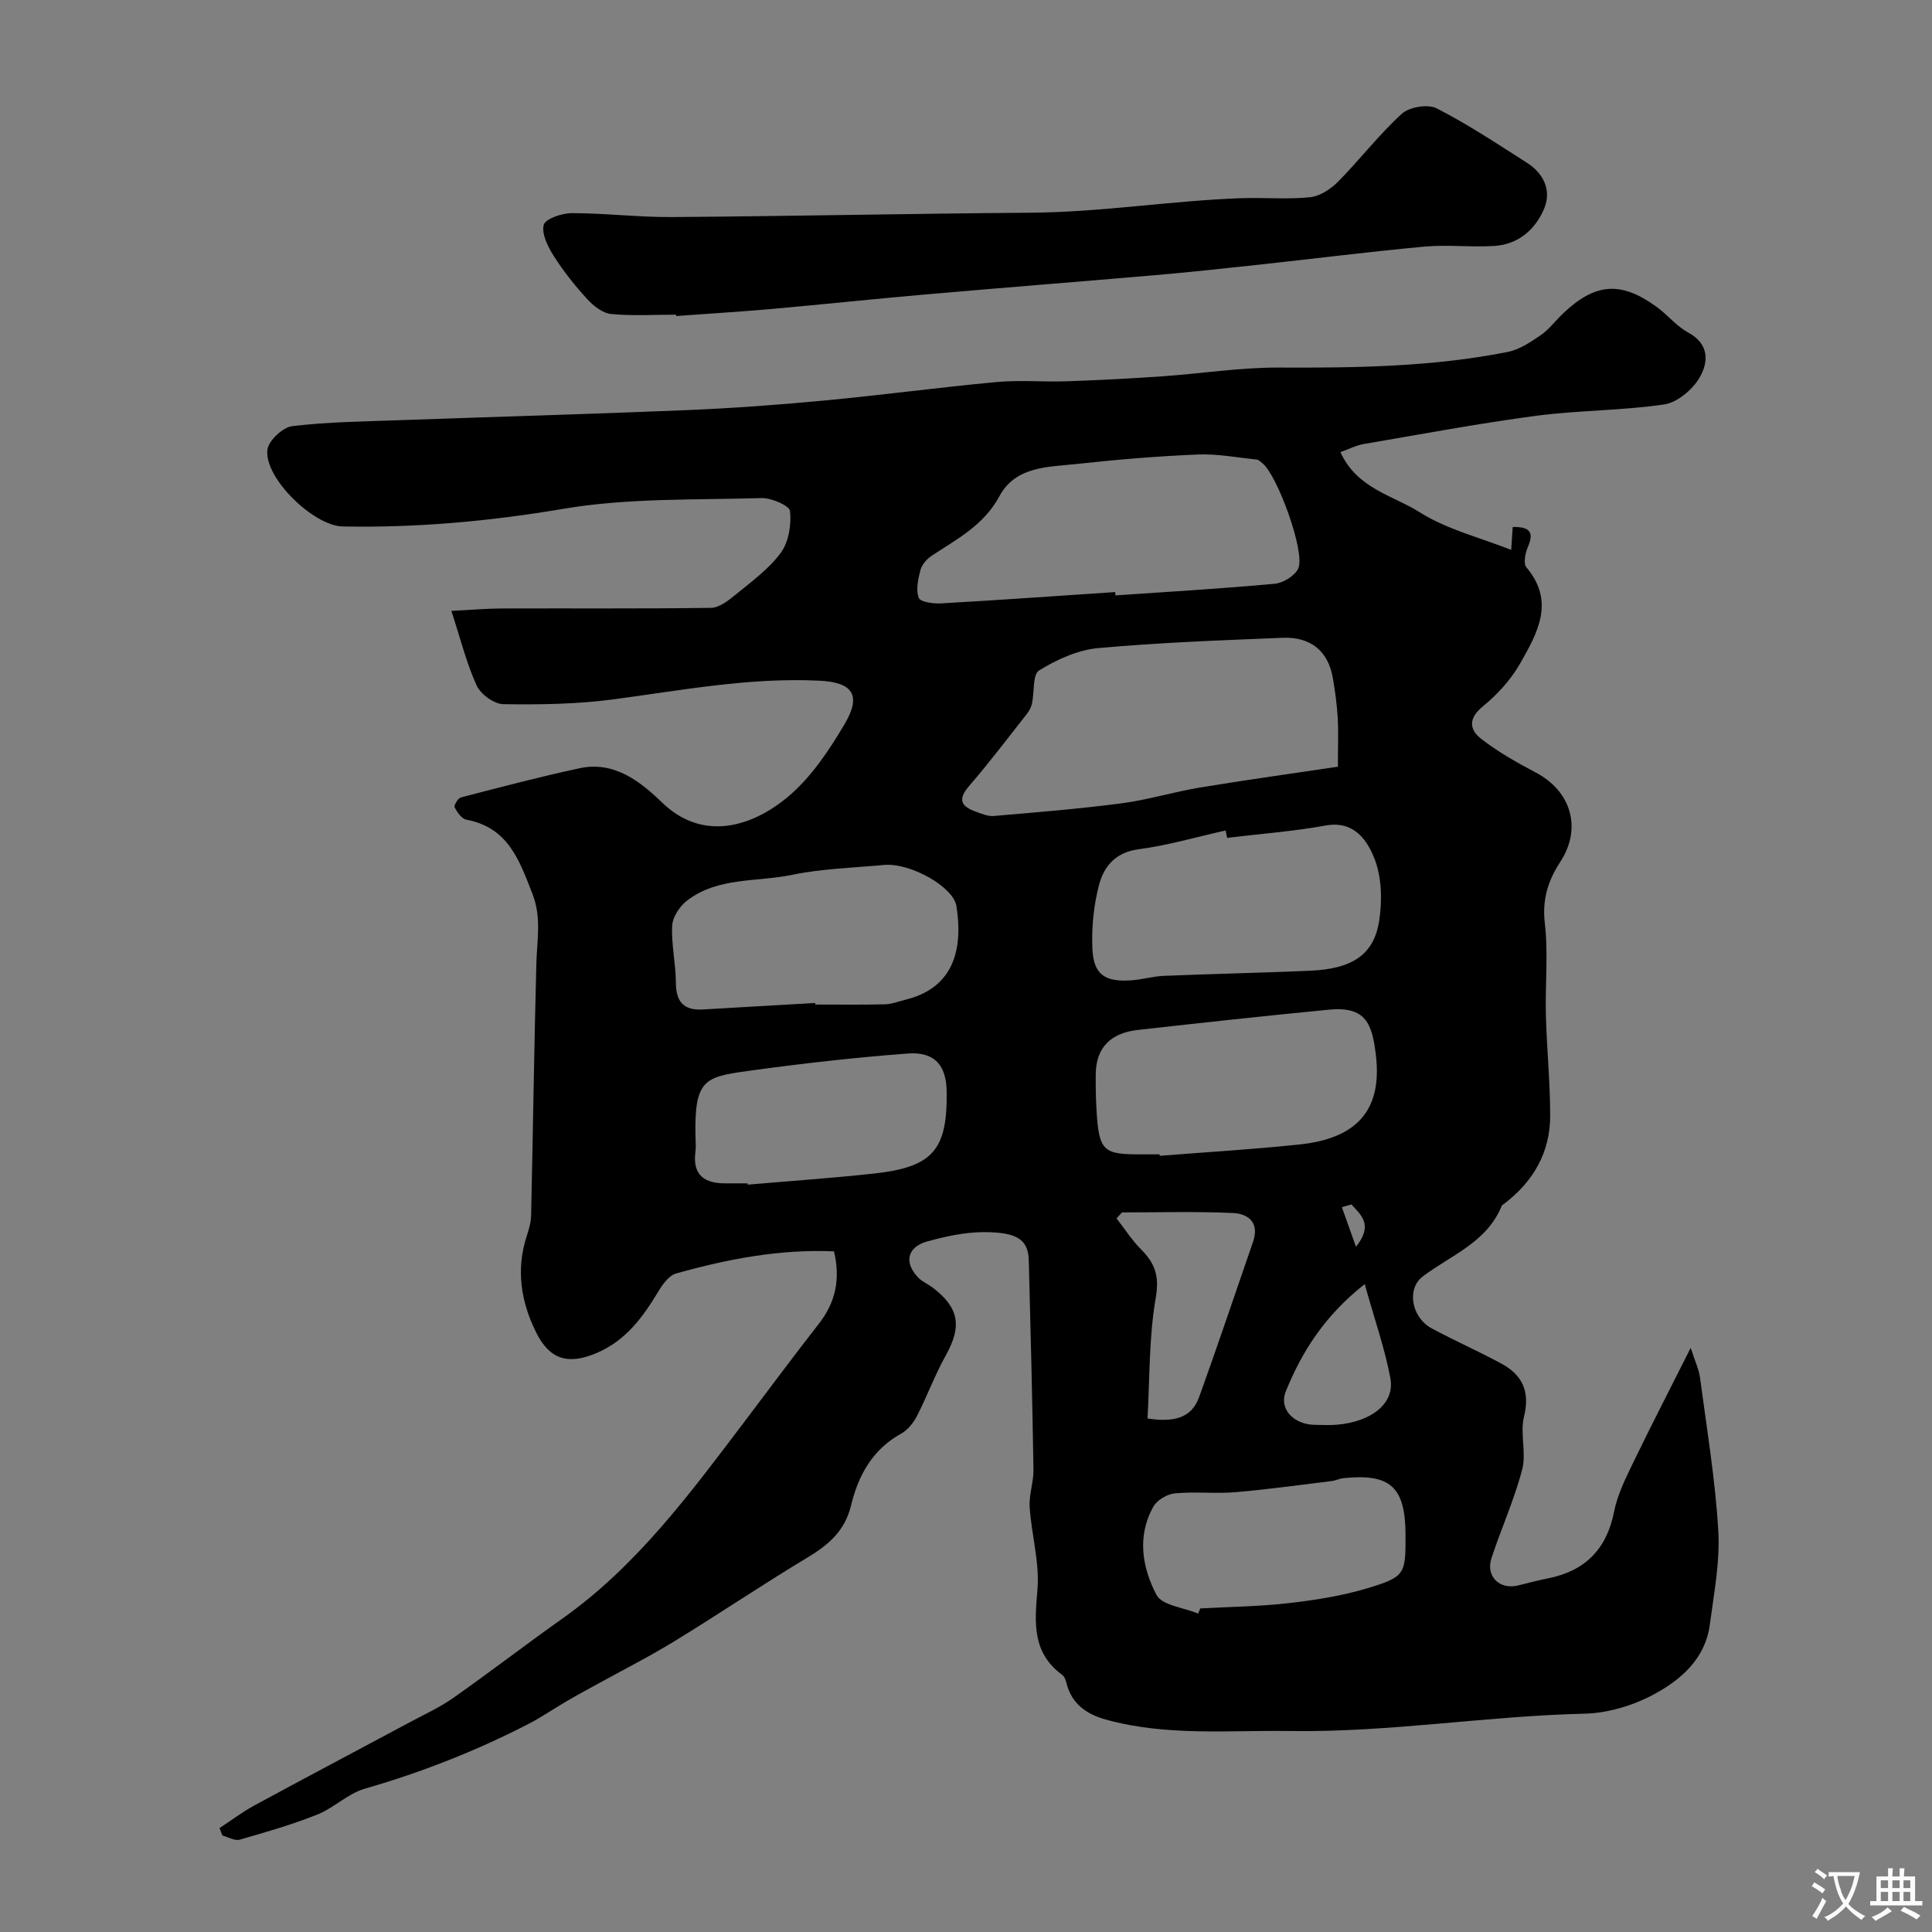
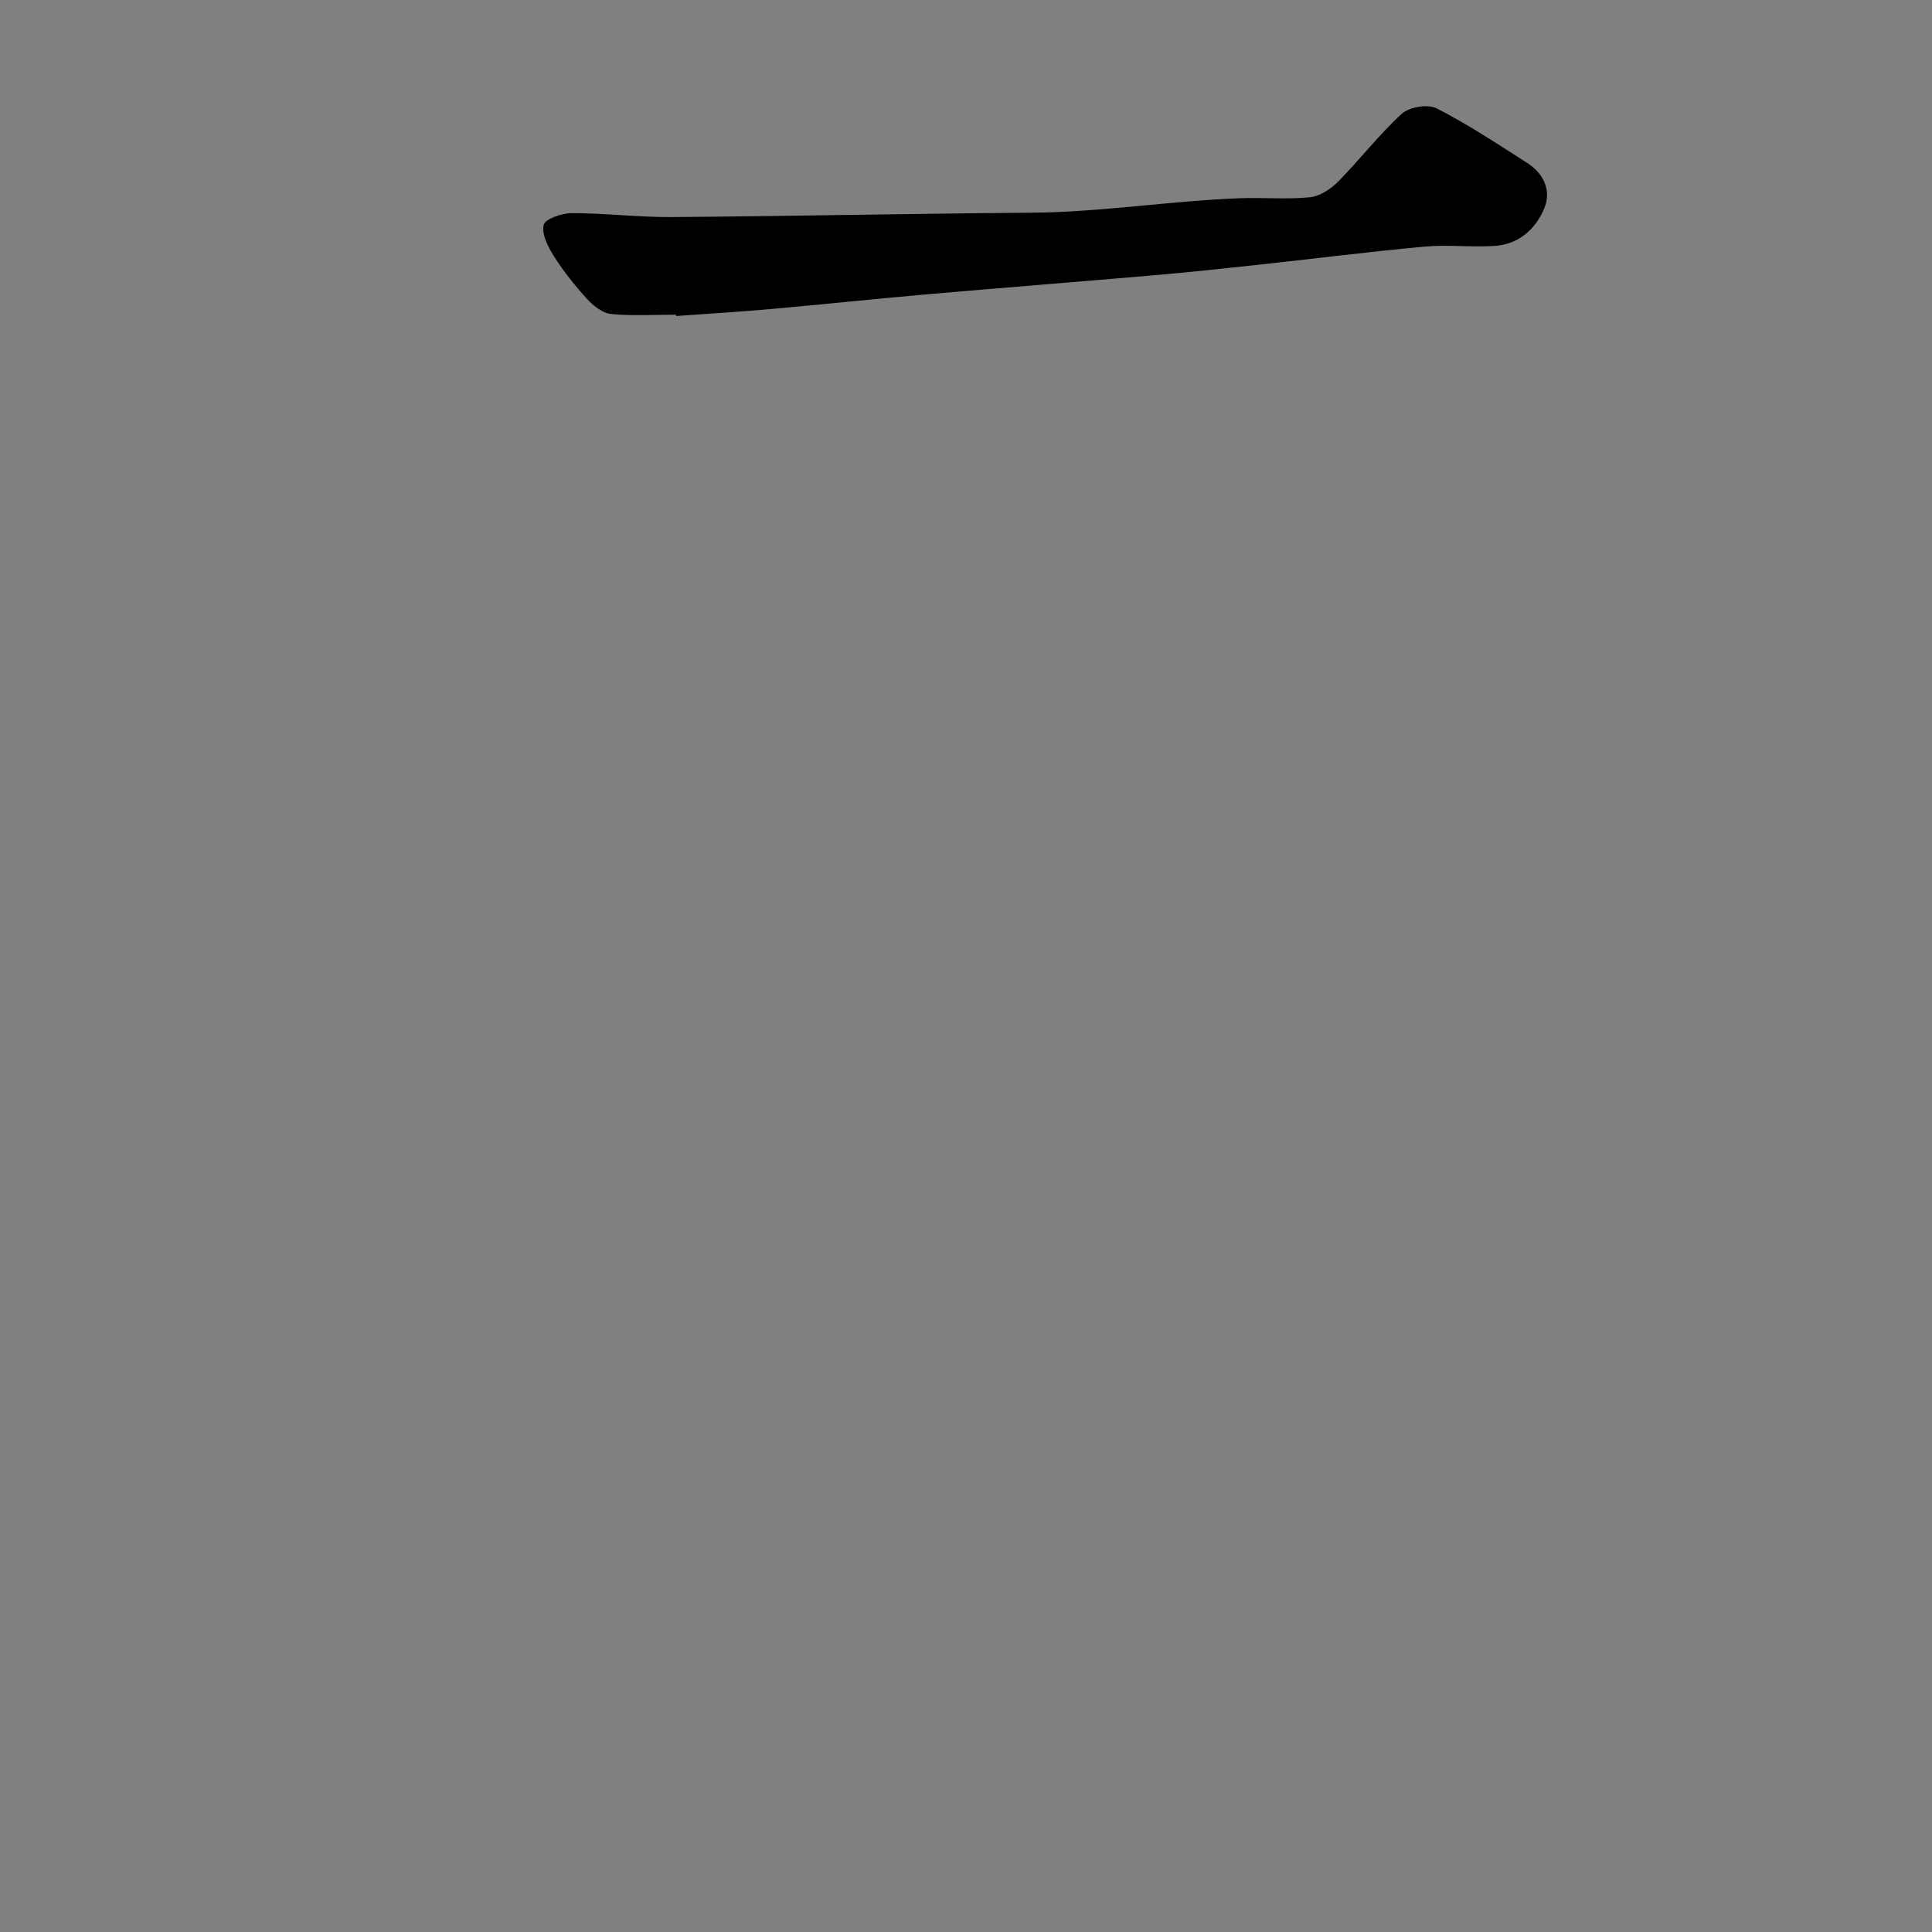
<svg xmlns="http://www.w3.org/2000/svg" enable-background="new 0 0 400 400" viewBox="0 0 400 400">
  <rect x="0" y="0" width="400" height="400" fill="#808080" stroke="none" />
-   <path d="m45.46 378.48c2.38-1.56 4.67-3.3 7.16-4.66 10.72-5.81 21.5-11.51 32.25-17.26 3.02-1.62 6.18-3.06 8.97-5.02 7.61-5.35 14.98-11.04 22.57-16.41 15.45-10.93 26.46-25.93 37.69-40.74 5.13-6.77 10.18-13.61 15.42-20.3 3.44-4.4 4.53-9.19 3.15-15.01-11.12-.49-22 1.57-32.71 4.59-1.44.41-2.74 2.19-3.61 3.64-3.23 5.37-6.79 10.27-12.86 12.83-5.81 2.46-9.64 1.41-12.46-4.22-3.17-6.35-4.24-13.03-1.98-20 .45-1.38.88-2.84.91-4.27.39-17.43.63-34.86 1.09-52.29.13-4.82 1.11-9.36-.83-14.35-2.74-7.05-5.08-13.7-13.68-15.31-.96-.18-1.89-1.53-2.41-2.56-.2-.39.69-1.88 1.3-2.04 8.17-2.12 16.34-4.28 24.59-6.05 7.14-1.53 12.54 2.74 17.05 7.1 8.58 8.31 18.86 4.88 26.1-1.21 4.77-4.01 8.48-9.58 11.7-15.03 3.59-6.08 1.59-8.64-5.21-8.98-14.43-.71-28.5 1.98-42.69 3.87-7.51 1-15.18 1.1-22.77.99-1.91-.03-4.66-2.03-5.5-3.84-2.08-4.52-3.28-9.44-5.25-15.47 3.86-.19 7.05-.48 10.25-.5 14.5-.05 29 .07 43.49-.13 1.7-.02 3.58-1.48 5.04-2.68 3.31-2.72 6.92-5.32 9.41-8.7 1.65-2.24 2.23-5.82 1.93-8.65-.12-1.14-3.88-2.76-5.94-2.7-13.7.41-27.61-.05-41.03 2.23-15.21 2.58-30.31 3.94-45.65 3.65-5.99-.11-16.31-10.05-15.58-15.9.23-1.88 3.17-4.63 5.12-4.87 7.42-.89 14.94-.97 22.43-1.24 19.7-.71 39.4-1.25 59.09-2.07 9.55-.4 19.09-1.09 28.6-1.99 11.92-1.12 23.79-2.73 35.71-3.83 4.82-.45 9.72.01 14.57-.16 6.6-.23 13.2-.57 19.79-1.03 8.04-.56 16.07-1.84 24.1-1.81 15.88.07 31.72-.13 47.35-3.23 2.44-.48 4.77-2.04 6.88-3.49 1.75-1.21 3.07-3.04 4.64-4.52 6.67-6.31 11.95-6.7 19.37-1.3 2.25 1.64 4.08 3.97 6.49 5.28 4.51 2.45 4.21 6.28 2.28 9.48-1.47 2.44-4.57 5.02-7.26 5.42-8.77 1.28-17.73 1.19-26.52 2.35-11.95 1.59-23.82 3.82-35.71 5.85-1.51.26-2.93 1.01-4.78 1.66 3.4 7.55 10.88 8.96 16.42 12.46 5.64 3.57 12.48 5.23 18.94 7.79.08-1.16.19-2.86.31-4.74 3.38-.06 4.53.93 3.14 4.14-.55 1.26-.97 3.43-.3 4.22 6 7.1 2.26 13.62-1.27 19.84-1.91 3.37-4.72 6.46-7.73 8.92-3.1 2.53-2.82 4.86-.32 6.78 3.46 2.67 7.34 4.87 11.22 6.91 7.42 3.91 9.63 11.6 5.11 18.52-2.53 3.87-3.78 7.79-3.2 12.72.73 6.27.05 12.69.22 19.04.18 6.93.89 13.86.89 20.79 0 7.66-3.55 13.73-9.64 18.32-.13.1-.32.18-.38.31-3.05 7.57-10.44 10.21-16.32 14.62-3.48 2.6-2.36 8.54 1.8 10.78 4.73 2.55 9.66 4.72 14.39 7.27 4.38 2.36 6.02 5.78 4.73 11.01-.86 3.47.52 7.5-.38 10.95-1.63 6.25-4.34 12.2-6.36 18.36-1.24 3.78 1.72 6.61 5.57 5.63 2.04-.52 4.09-1.05 6.15-1.46 7.7-1.54 12.14-6.04 13.68-13.85.68-3.44 2.32-6.75 3.87-9.96 3.67-7.59 7.54-15.09 11.98-23.91.89 2.79 1.7 4.44 1.93 6.17 1.39 10.54 3.16 21.07 3.78 31.66.38 6.46-.9 13.05-1.76 19.53-.94 7.04-6.03 11.41-11.65 14.42-4.28 2.3-9.49 3.85-14.33 3.96-20.32.48-40.41 3.89-60.86 3.59-12.81-.19-25.55 1.11-38.12-2.35-4.04-1.11-7.13-3.22-8.22-7.54-.16-.62-.4-1.38-.87-1.72-6.29-4.6-5.73-10.81-5.15-17.66.48-5.6-1.23-11.36-1.61-17.07-.17-2.56.83-5.18.79-7.77-.23-14.43-.59-28.87-.97-43.3-.11-4.29-2.31-5.91-9.45-5.88-3.85.02-7.78.89-11.52 1.91-4.26 1.16-4.94 4.45-1.83 7.59.79.79 1.91 1.24 2.82 1.92 5.57 4.22 6.17 8.05 2.81 14.07-2.26 4.05-3.87 8.46-5.99 12.59-.73 1.42-1.91 2.89-3.27 3.64-5.94 3.27-8.88 8.68-10.36 14.83-1.28 5.31-4.66 8.2-9.06 10.84-9.28 5.57-18.26 11.65-27.5 17.3-5.26 3.22-10.77 6.01-16.17 8.99-2.07 1.15-4.16 2.26-6.2 3.46-2.66 1.55-5.2 3.32-7.93 4.72-10.83 5.57-22.09 9.99-33.82 13.37-3.5 1.01-6.4 3.98-9.85 5.36-5.22 2.08-10.65 3.65-16.06 5.19-1.02.29-2.37-.54-3.57-.85-.21-.5-.4-1.02-.59-1.55zm231.54-219.74c0-4.47.13-7.31-.04-10.13-.17-2.77-.54-5.55-1.02-8.28-.97-5.52-4.54-8.52-10.43-8.28-12.75.52-25.52.98-38.22 2.14-4.2.39-8.51 2.38-12.16 4.62-1.37.84-.95 4.5-1.47 6.85-.17.78-.59 1.56-1.09 2.19-3.95 5.01-7.8 10.11-11.97 14.94-2.43 2.81-1.51 4.2 1.41 5.25 1.21.43 2.53 1.01 3.74.9 8.83-.76 17.67-1.47 26.45-2.62 5.47-.72 10.81-2.37 16.26-3.27 9.45-1.57 18.93-2.87 28.54-4.31zm-46.11-36.16c.02.23.03.46.05.69 11-.76 22-1.39 32.98-2.41 1.76-.16 4.17-1.65 4.87-3.17 1.52-3.28-4.33-19.31-7.39-21.75-.38-.3-.78-.75-1.2-.79-4.08-.42-8.18-1.22-12.23-1.05-8.36.35-16.72 1.05-25.04 1.96-5.93.65-12.66.43-16.02 6.69-3.22 6-8.79 8.86-14.04 12.33-1.01.67-2.01 1.84-2.31 2.97-.49 1.86-.97 4.1-.33 5.74.34.88 3.07 1.23 4.68 1.13 11.99-.68 23.98-1.54 35.98-2.34zm23.17 50.89c-.1-.51-.21-1.02-.31-1.53-6 1.34-11.94 3.09-18.01 3.89-4.76.63-7.17 3.52-8.18 7.33-1.12 4.22-1.57 8.76-1.4 13.13.21 5.44 2.53 7.06 8.04 6.68 2.27-.16 4.51-.84 6.78-.93 10.09-.42 20.19-.62 30.28-1.06 8.68-.38 13.19-3.29 14.28-10.33.66-4.24.54-9.15-1.03-13.03-1.5-3.72-4.22-7.78-10.07-6.7-6.73 1.22-13.58 1.72-20.38 2.55zm-85.29 34.19c.01.11.01.21.02.32 4.82 0 9.64.07 14.46-.05 1.42-.04 2.83-.61 4.25-.96 8.66-2.13 12.21-8.68 10.51-19.41-.62-3.92-9.53-9-15.02-8.48-6.34.59-12.77.76-18.97 2.04-7.3 1.52-15.35.43-21.74 5.31-1.53 1.16-3.01 3.39-3.11 5.21-.21 3.89.75 7.83.76 11.75.01 4 1.59 5.86 5.63 5.61 7.73-.47 15.47-.89 23.21-1.34zm71.31 31.34c.01.1.01.2.02.3 9.68-.77 19.38-1.33 29.03-2.36 11.89-1.27 17.08-7.19 15.73-18.5-.77-6.47-2.06-10.14-9.71-9.4-13.21 1.28-26.4 2.72-39.59 4.2-5.35.6-8.65 3.43-8.7 9.17-.02 2.35.01 4.7.14 7.05.5 9.16 1.46 9.54 9.58 9.54zm7.98 95.07c.15-.35.29-.71.44-1.06 6.09-.34 12.21-.4 18.26-1.09 5.48-.63 11.01-1.49 16.27-3.07 7.93-2.39 8-2.92 7.97-11.11-.04-9.89-3.13-12.71-12.88-11.7-.8.08-1.57.49-2.37.59-6.65.81-13.29 1.75-19.96 2.31-4.15.35-8.38-.15-12.53.24-1.59.15-3.68 1.37-4.45 2.73-3.46 6.11-2.33 12.63.62 18.29 1.15 2.18 5.66 2.63 8.63 3.87zm-93.27-89.07c.01.09.01.18.02.27 8.68-.75 17.38-1.35 26.05-2.29 12.26-1.33 15.29-4.84 15.14-16.94-.07-5.47-2.46-8.34-8.08-7.92-11.1.84-22.18 2.1-33.2 3.63-8.89 1.23-11.01 1.81-10.72 13.74.02 1 .11 2.01-.02 2.99-.64 4.86 1.92 6.57 6.32 6.52 1.5-.01 2.99 0 4.49 0zm77.5 6.02c-.37.41-.75.82-1.12 1.24 1.67 2.14 3.15 4.48 5.06 6.39 2.87 2.88 3.84 5.51 3.06 10.01-1.43 8.2-1.23 16.69-1.71 25.02 5.23.79 9.05.1 10.69-4.44 3.85-10.67 7.45-21.42 11.16-32.14 1.37-3.96-.97-5.83-4.2-5.96-7.63-.35-15.29-.12-22.94-.12zm50.26 14.84c-8.38 6.61-13.01 14.04-16.32 22.16-1.54 3.79 1.72 6.94 6.03 6.98 1.49.01 2.99.1 4.47-.02 7.24-.6 12.09-4.44 11.14-9.59-1.13-6.12-3.24-12.06-5.32-19.53zm-2.74-16.49c-.66.19-1.33.37-1.99.56.86 2.41 1.72 4.83 2.92 8.2 3.68-4.59.99-6.59-.93-8.76z" fill="#000001" />
  <path d="m139.97 65.15c-4.49 0-9 .29-13.45-.14-1.75-.17-3.65-1.67-4.93-3.07-2.53-2.76-4.9-5.73-6.9-8.88-1.23-1.93-2.59-4.6-2.12-6.5.31-1.25 3.76-2.43 5.81-2.43 6.93 0 13.86.86 20.78.81 24.75-.18 49.49-.72 74.23-.9 14.52-.1 28.86-2.46 43.33-3 4.82-.18 9.69.28 14.47-.2 2.05-.2 4.31-1.68 5.83-3.21 4.52-4.58 8.47-9.75 13.2-14.07 1.55-1.42 5.41-2.06 7.22-1.13 6.48 3.31 12.58 7.37 18.73 11.29 3.43 2.19 5.08 5.71 3.56 9.4-1.79 4.34-5.35 7.5-10.36 7.8-4.81.3-9.69-.3-14.48.14-11.59 1.07-23.13 2.54-34.7 3.79-7.01.76-14.02 1.51-21.04 2.12-15.88 1.37-31.76 2.61-47.64 4-10.6.93-21.18 2.06-31.78 3-6.57.58-13.17.98-19.75 1.46.01-.09 0-.18-.01-.28z" fill="#000001" />
  <g fill="#fafbfa">
-     <path d="m377.9 391.2c-.2.3-.4.5-.6.8-.7-.6-1.4-1-2.2-1.5.2-.3.4-.5.5-.8.6.4 1.4.8 2.3 1.5zm-1.8 6.1c-.2-.2-.5-.4-.9-.6.4-.6.8-1.2 1.2-1.9s.7-1.3.9-1.9c.3.3.5.5.8.7-.7 1.3-1.4 2.6-2 3.7zm2.2-9c-.3.3-.5.5-.6.8-.6-.6-1.3-1.1-2-1.5.3-.3.5-.5.6-.7.6.5 1.3.9 2 1.4zm.3.2v-.9h2 4.5c-.3 1.3-.6 2.5-1 3.6s-.9 2.1-1.4 3c.4.5 1 1 1.6 1.4s1.2.8 1.9 1.1c-.3.2-.5.4-.8.8-.4-.3-1-.7-1.6-1.2s-1.2-1.1-1.6-1.6c-.5.6-1.1 1.1-1.7 1.6s-1.4.9-2.1 1.4c-.1-.3-.3-.5-.7-.8.6-.2 1.2-.5 1.9-1s1.4-1.1 2-1.8c-.5-.8-.9-1.6-1.2-2.5s-.6-2-.8-3.2c-.4.1-.7.1-1 .1zm2.5 2.7c.2 1 .7 1.7 1 2.2.3-.5.6-1.1 1-2s.6-1.9.9-3h-3.2-.4c.1.9.3 1.8.7 2.8z" />
-     <path d="m396.5 388.5v1.5 3.6h1.5v.9c-.4 0-1 0-1.7 0h-7.9c-.5 0-.9 0-1.2 0v-.9h1.3v-3.5c0-.7 0-1.2 0-1.6h2.4c0-.8 0-1.4 0-1.7h1c0 .3-.1.8-.1 1.7h1.5c0-.8 0-1.4 0-1.7h1c0 .3-.1.9-.1 1.7zm-8.2 9.2c-.2-.3-.5-.5-.8-.8.8-.3 1.4-.6 1.9-.9s1-.7 1.4-1.1c.3.3.6.5.9.8-1.6 1-2.8 1.6-3.4 2zm2.6-6.8v-1.6h-1.5v1.6zm0 2.7v-1.9h-1.5v1.9zm2.4-2.7v-1.6h-1.5v1.6zm0 2.7v-1.9h-1.5v1.9zm.2 2 .7-.8c.4.2.9.5 1.6.8s1.3.7 1.8 1c-.3.3-.5.5-.8.8-.4-.3-1.5-1-3.3-1.8zm2-4.7v-1.6h-1.4v1.6zm0 2.7v-1.9h-1.4v1.9z" />
-   </g>
+     </g>
</svg>